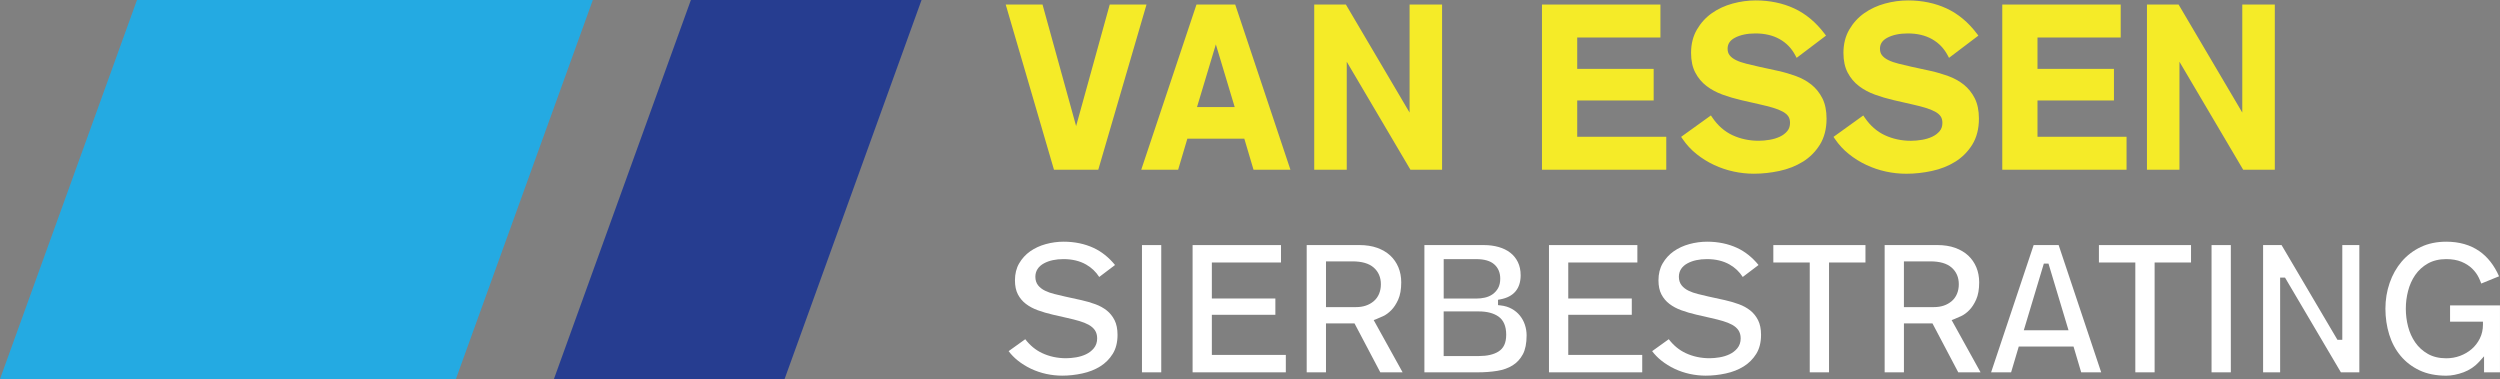
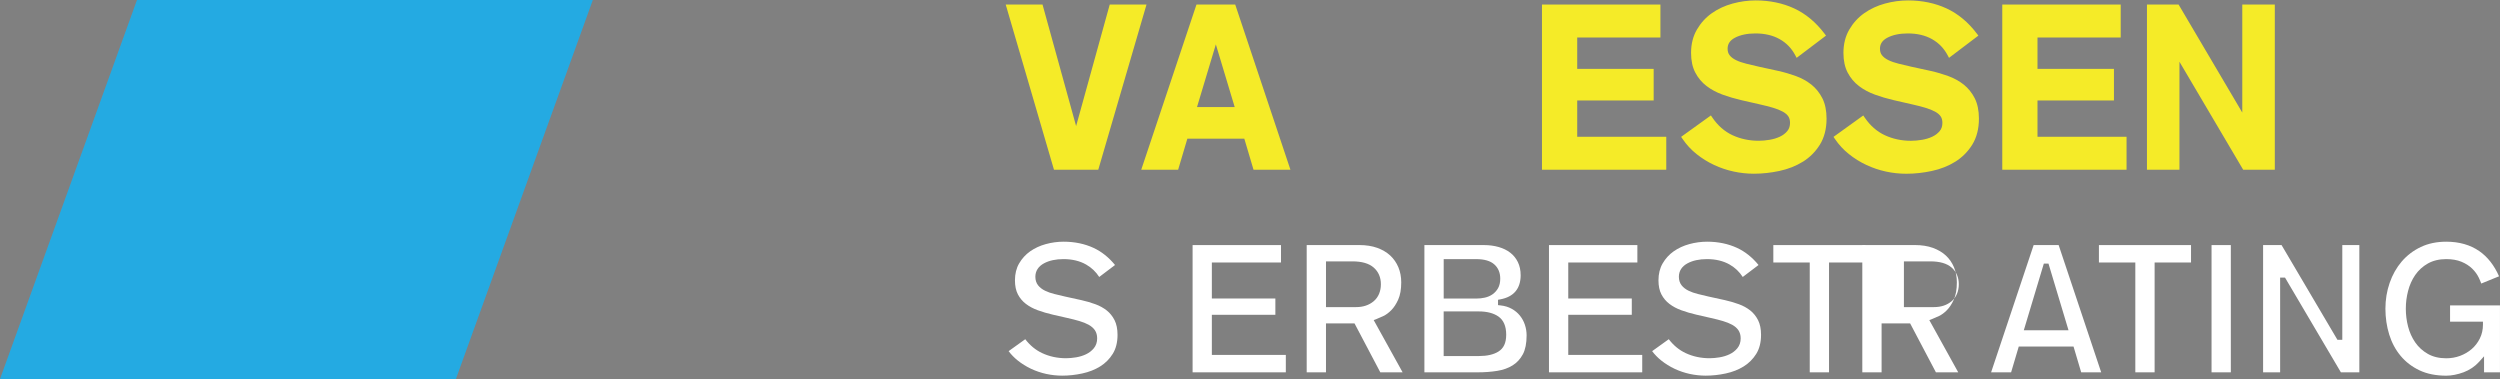
<svg xmlns="http://www.w3.org/2000/svg" id="Layer_2" data-name="Layer 2" viewBox="0 0 868.59 131.7">
  <rect x="0" y="0" width="868.59" height="131.7" fill="#808080" stroke="none" />
  <defs>
    <style>
      .cls-1 {
        fill: #24aae2;
      }

      .cls-2 {
        fill: #fff;
      }

      .cls-3 {
        fill: #f5eb28;
      }

      .cls-4 {
        fill: #263d90;
      }
    </style>
  </defs>
  <g id="Layer_1-2" data-name="Layer 1">
    <g>
      <g>
        <g>
          <polygon class="cls-3" points="385.56 1.58 373.88 43.81 362.21 1.58 349.42 1.58 366.19 58.97 381.58 58.97 398.34 1.58 385.56 1.58" />
          <path class="cls-3" d="M432.32,48.19l3.2,10.78h12.82L429.16,1.58h-13.46l-19.19,57.39h12.82l3.2-10.78h19.78ZM422.43,15.42l6.55,21.79h-13.1l6.55-21.79Z" />
-           <polygon class="cls-3" points="489.74 39.11 467.61 1.58 456.61 1.58 456.61 58.97 467.91 58.97 467.91 21.45 490.04 58.97 501.03 58.97 501.03 1.58 489.74 1.58 489.74 39.11" />
          <polygon class="cls-3" points="547.98 34.91 574.54 34.91 574.54 23.93 547.98 23.93 547.98 13.03 576.89 13.03 576.89 1.58 535.74 1.58 535.74 58.97 578.92 58.97 578.92 47.52 547.98 47.52 547.98 34.91" />
          <path class="cls-3" d="M626.34,56.22c2.42-1.5,4.42-3.5,5.95-5.95,1.54-2.48,2.32-5.53,2.32-9.06,0-2.78-.49-5.16-1.46-7.08-.97-1.9-2.26-3.5-3.83-4.75-1.55-1.22-3.35-2.22-5.36-2.95-1.95-.71-4.02-1.32-6.13-1.79l-6.79-1.48c-1.56-.36-3.03-.71-4.41-1.05-1.31-.32-2.48-.73-3.5-1.23-.94-.46-1.68-1.02-2.19-1.67-.48-.6-.71-1.35-.71-2.3,0-1.64.83-2.88,2.54-3.79,1.87-.99,4.27-1.5,7.13-1.5,3.27,0,6.1.67,8.43,1.99,2.35,1.33,4.11,3.16,5.4,5.58l.49.91,10.2-7.72-.53-.7c-2.99-3.95-6.53-6.9-10.53-8.75-3.98-1.84-8.48-2.78-13.38-2.78-2.67,0-5.36.37-8.01,1.09-2.67.73-5.09,1.85-7.19,3.33-2.13,1.5-3.88,3.42-5.21,5.71-1.35,2.31-2.03,5.04-2.03,8.1,0,2.69.49,4.99,1.47,6.85.97,1.85,2.28,3.42,3.92,4.67,1.6,1.22,3.47,2.22,5.55,2.98,2.03.74,4.21,1.38,6.47,1.91l6.18,1.41c1.85.41,3.49.83,4.86,1.23,1.34.4,2.49.86,3.42,1.37.86.48,1.51,1.03,1.92,1.64.39.58.59,1.33.59,2.24,0,1.15-.3,2.08-.93,2.84-.68.82-1.51,1.46-2.55,1.95-1.06.51-2.27.88-3.59,1.1-1.35.23-2.64.34-3.84.34-3.29,0-6.36-.66-9.12-1.95-2.73-1.28-5.07-3.33-6.95-6.1l-.51-.75-10.34,7.44.48.71c1.35,1.99,2.98,3.77,4.87,5.27,1.87,1.5,3.92,2.77,6.08,3.78,2.15,1.01,4.44,1.78,6.79,2.29,2.34.51,4.72.76,7.06.76,2.91,0,5.89-.32,8.86-.96,3.01-.64,5.74-1.72,8.13-3.2Z" />
          <path class="cls-3" d="M679.28,56.22c2.42-1.5,4.42-3.5,5.95-5.95,1.54-2.48,2.32-5.53,2.32-9.06,0-2.78-.49-5.16-1.46-7.08-.97-1.9-2.26-3.5-3.83-4.75-1.55-1.22-3.35-2.22-5.36-2.95-1.95-.71-4.02-1.32-6.13-1.79l-6.79-1.48c-1.56-.36-3.03-.71-4.41-1.05-1.31-.32-2.48-.73-3.5-1.23-.94-.46-1.68-1.02-2.19-1.67-.48-.6-.71-1.35-.71-2.3,0-1.64.83-2.88,2.54-3.79,1.87-.99,4.27-1.5,7.13-1.5,3.27,0,6.1.67,8.43,1.99,2.34,1.33,4.11,3.16,5.4,5.58l.49.91,10.2-7.72-.53-.7c-2.99-3.95-6.53-6.9-10.53-8.75-3.98-1.84-8.48-2.78-13.38-2.78-2.67,0-5.36.37-8.01,1.09-2.67.73-5.09,1.85-7.19,3.33-2.13,1.5-3.88,3.42-5.21,5.71-1.35,2.31-2.03,5.04-2.03,8.1,0,2.69.49,4.99,1.47,6.85.97,1.85,2.28,3.42,3.92,4.67,1.6,1.22,3.47,2.22,5.55,2.98,2.03.74,4.21,1.38,6.47,1.91l6.18,1.41c1.85.41,3.49.83,4.86,1.24,1.34.4,2.49.86,3.42,1.37.86.48,1.51,1.03,1.92,1.64.39.58.59,1.33.59,2.24,0,1.15-.3,2.08-.93,2.84-.68.82-1.51,1.46-2.55,1.95-1.07.51-2.28.88-3.59,1.1-1.35.23-2.64.34-3.84.34-3.29,0-6.36-.66-9.12-1.95-2.73-1.28-5.07-3.33-6.95-6.1l-.51-.75-10.34,7.44.48.71c1.35,1.99,2.98,3.77,4.87,5.27,1.87,1.5,3.92,2.77,6.08,3.78,2.15,1.01,4.44,1.78,6.79,2.29,2.34.51,4.72.76,7.06.76,2.91,0,5.89-.32,8.86-.96,3.01-.64,5.74-1.72,8.13-3.2Z" />
          <polygon class="cls-3" points="707.9 34.91 734.46 34.91 734.46 23.93 707.9 23.93 707.9 13.03 736.81 13.03 736.81 1.58 695.66 1.58 695.66 58.97 738.84 58.97 738.84 47.52 707.9 47.52 707.9 34.91" />
          <polygon class="cls-3" points="779.05 39.11 756.92 1.58 745.93 1.58 745.93 58.97 757.22 58.97 757.22 21.45 779.36 58.97 790.35 58.97 790.35 1.58 779.05 1.58 779.05 39.11" />
        </g>
        <g>
          <path class="cls-2" d="M386.6,122.95c1.11-1.78,1.67-4,1.67-6.61,0-2.04-.35-3.75-1.03-5.1-.69-1.35-1.6-2.49-2.71-3.37-1.14-.9-2.48-1.64-3.97-2.18-1.55-.57-3.19-1.04-4.87-1.42l-5.66-1.24c-1.3-.3-2.53-.6-3.68-.88-1.21-.3-2.31-.68-3.25-1.14-1.02-.5-1.84-1.13-2.42-1.87-.64-.8-.96-1.81-.96-2.99,0-2.01,1.05-3.62,3.03-4.68,1.8-.96,4.07-1.45,6.73-1.45,3.02,0,5.66.63,7.86,1.88,1.88,1.07,3.41,2.52,4.57,4.33l5.49-4.16c-2.17-2.66-4.68-4.66-7.47-5.95-3.08-1.42-6.57-2.15-10.39-2.15-2.06,0-4.15.28-6.2.84-2.02.55-3.84,1.4-5.43,2.51-1.56,1.1-2.85,2.51-3.83,4.2-.96,1.65-1.45,3.62-1.45,5.86,0,1.95.34,3.59,1.02,4.89.68,1.31,1.62,2.42,2.77,3.3,1.19.91,2.58,1.65,4.15,2.22,1.62.59,3.36,1.1,5.17,1.52l5.12,1.17c1.58.35,2.98.71,4.16,1.06,1.23.37,2.31.8,3.19,1.28.96.53,1.69,1.17,2.19,1.9.52.77.79,1.73.79,2.83,0,1.36-.39,2.52-1.17,3.46-.72.87-1.63,1.57-2.71,2.08-1.03.49-2.19.85-3.45,1.06-1.21.2-2.38.31-3.47.31-2.99,0-5.79-.6-8.31-1.78-2.27-1.06-4.24-2.69-5.87-4.83l-5.78,4.15c.9,1.19,1.95,2.27,3.12,3.21,1.44,1.16,3.03,2.14,4.7,2.93,1.67.78,3.44,1.38,5.27,1.78,1.83.39,3.68.59,5.5.59,2.3,0,4.65-.25,7-.76,2.3-.49,4.39-1.31,6.21-2.44,1.78-1.1,3.26-2.58,4.38-4.38Z" />
-           <rect class="cls-2" x="396.76" y="85.15" width="6.7" height="44.21" />
          <polygon class="cls-2" points="421.04 109.37 443.11 109.37 443.11 103.71 421.04 103.71 421.04 91.2 445.06 91.2 445.06 85.15 414.35 85.15 414.35 129.36 446.74 129.36 446.74 123.31 421.04 123.31 421.04 109.37" />
          <path class="cls-2" d="M479.56,129.36h7.76l-10.05-18.15,1.07-.41c.54-.21,1.32-.55,2.3-1.01.91-.42,1.83-1.1,2.73-2.01.91-.91,1.72-2.15,2.42-3.7.69-1.53,1.05-3.54,1.05-5.98,0-1.89-.33-3.65-.99-5.23-.66-1.57-1.6-2.94-2.81-4.07-1.21-1.13-2.74-2.03-4.52-2.68-1.81-.65-3.91-.98-6.25-.98h-18.28v44.21h6.7v-17h9.91l8.96,17ZM460.7,90.81h9.18c3.26,0,5.74.71,7.37,2.13,1.67,1.45,2.52,3.41,2.52,5.82s-.84,4.49-2.49,5.89c-1.61,1.36-3.66,2.05-6.1,2.05h-10.48v-15.89Z" />
          <path class="cls-2" d="M529.09,123.11c.87-1.64,1.31-3.85,1.31-6.57,0-1.27-.2-2.52-.6-3.71-.39-1.18-.98-2.25-1.74-3.19-.76-.94-1.71-1.73-2.83-2.35-1.11-.62-2.41-1.02-3.87-1.18l-.89-.1v-1.86l.82-.15c2.31-.43,4.08-1.36,5.26-2.77,1.18-1.41,1.78-3.29,1.78-5.59,0-1.74-.33-3.28-.97-4.59-.64-1.3-1.53-2.4-2.64-3.25-1.12-.87-2.47-1.53-4.01-1.97-1.57-.45-3.28-.68-5.08-.68h-20.74v44.21h18.66c2.32,0,4.56-.17,6.66-.51,2.02-.32,3.82-.96,5.34-1.91,1.48-.92,2.67-2.21,3.54-3.84ZM501.58,90.03h11.32c2.79,0,4.89.61,6.25,1.81,1.39,1.23,2.09,2.9,2.09,4.97,0,1.29-.25,2.4-.74,3.28-.48.86-1.13,1.58-1.92,2.15-.78.55-1.68.94-2.7,1.17-.95.21-1.95.32-2.97.32h-11.32v-13.68ZM520.6,122.15c-1.65,1.03-3.91,1.55-6.73,1.55h-12.29v-15.5h12.23c2.83,0,5.12.6,6.8,1.77,1.79,1.25,2.7,3.38,2.7,6.3s-.91,4.76-2.71,5.88Z" />
          <polygon class="cls-2" points="544.87 109.37 566.94 109.37 566.94 103.71 544.87 103.71 544.87 91.2 568.88 91.2 568.88 85.15 538.17 85.15 538.17 129.36 570.57 129.36 570.57 123.31 544.87 123.31 544.87 109.37" />
          <path class="cls-2" d="M610.18,122.95c1.11-1.78,1.67-4,1.67-6.61,0-2.04-.35-3.75-1.03-5.1-.69-1.35-1.6-2.49-2.71-3.37-1.14-.9-2.48-1.64-3.97-2.18-1.55-.57-3.19-1.04-4.87-1.42l-5.66-1.24c-1.3-.3-2.53-.6-3.68-.88-1.21-.3-2.31-.68-3.25-1.14-1.02-.5-1.84-1.13-2.42-1.87-.64-.8-.96-1.81-.96-2.99,0-2.01,1.05-3.62,3.03-4.68,1.8-.96,4.07-1.45,6.73-1.45,3.02,0,5.66.63,7.86,1.88,1.88,1.07,3.41,2.52,4.57,4.33l5.49-4.16c-2.17-2.66-4.68-4.66-7.47-5.95-3.08-1.42-6.57-2.15-10.39-2.15-2.06,0-4.15.28-6.2.84-2.02.55-3.84,1.4-5.43,2.51-1.56,1.1-2.85,2.51-3.83,4.2-.96,1.65-1.45,3.62-1.45,5.86,0,1.95.34,3.59,1.02,4.89.68,1.31,1.62,2.42,2.77,3.3,1.19.91,2.58,1.65,4.15,2.22,1.62.59,3.36,1.1,5.17,1.52l5.12,1.17c1.58.35,2.98.71,4.16,1.06,1.23.37,2.31.8,3.19,1.28.96.53,1.69,1.17,2.19,1.9.52.77.79,1.73.79,2.83,0,1.36-.39,2.52-1.17,3.46-.72.87-1.63,1.57-2.71,2.08-1.03.49-2.19.85-3.45,1.06-1.21.2-2.38.31-3.47.31-2.99,0-5.79-.6-8.31-1.78-2.27-1.06-4.24-2.69-5.87-4.83l-5.78,4.15c.9,1.19,1.95,2.27,3.12,3.21,1.44,1.16,3.03,2.14,4.7,2.93,1.67.78,3.44,1.38,5.27,1.78,1.83.39,3.68.59,5.5.59,2.3,0,4.65-.25,7-.76,2.3-.49,4.39-1.31,6.21-2.44,1.78-1.1,3.26-2.58,4.38-4.38Z" />
          <polygon class="cls-2" points="616.12 91.2 628.77 91.2 628.77 129.36 635.47 129.36 635.47 91.2 648.13 91.2 648.13 85.15 616.12 85.15 616.12 91.2" />
-           <path class="cls-2" d="M680.36,129.36h7.76l-10.05-18.15,1.07-.41c.54-.21,1.32-.55,2.3-1.01.91-.42,1.83-1.1,2.73-2.01.91-.91,1.72-2.15,2.42-3.7.69-1.53,1.05-3.54,1.05-5.98,0-1.89-.33-3.65-.99-5.23-.66-1.57-1.6-2.94-2.81-4.07-1.21-1.13-2.74-2.03-4.52-2.68-1.81-.65-3.91-.98-6.25-.98h-18.28v44.21h6.7v-17h9.91l8.96,17ZM661.49,90.81h9.18c3.26,0,5.74.71,7.37,2.13,1.67,1.45,2.52,3.41,2.52,5.82s-.84,4.49-2.49,5.89c-1.61,1.36-3.66,2.05-6.1,2.05h-10.48v-15.89Z" />
+           <path class="cls-2" d="M680.36,129.36l-10.05-18.15,1.07-.41c.54-.21,1.32-.55,2.3-1.01.91-.42,1.83-1.1,2.73-2.01.91-.91,1.72-2.15,2.42-3.7.69-1.53,1.05-3.54,1.05-5.98,0-1.89-.33-3.65-.99-5.23-.66-1.57-1.6-2.94-2.81-4.07-1.21-1.13-2.74-2.03-4.52-2.68-1.81-.65-3.91-.98-6.25-.98h-18.28v44.21h6.7v-17h9.91l8.96,17ZM661.49,90.81h9.18c3.26,0,5.74.71,7.37,2.13,1.67,1.45,2.52,3.41,2.52,5.82s-.84,4.49-2.49,5.89c-1.61,1.36-3.66,2.05-6.1,2.05h-10.48v-15.89Z" />
          <path class="cls-2" d="M720.42,120.4l2.66,8.96h6.95l-14.78-44.21h-8.69l-14.78,44.21h6.95l2.66-8.96h19.02ZM710.1,91.59h1.62l6.96,23.16h-15.54l6.96-23.16Z" />
          <polygon class="cls-2" points="729.24 91.2 741.89 91.2 741.89 129.36 748.59 129.36 748.59 91.2 761.24 91.2 761.24 85.15 729.24 85.15 729.24 91.2" />
          <rect class="cls-2" x="768.37" y="85.15" width="6.7" height="44.21" />
          <polygon class="cls-2" points="813.8 118.05 812.1 118.05 792.7 85.15 786.28 85.15 786.28 129.36 792.2 129.36 792.2 96.45 793.9 96.45 813.31 129.36 819.72 129.36 819.72 85.15 813.8 85.15 813.8 118.05" />
          <path class="cls-2" d="M851.25,111.77h11.42v1c0,1.75-.36,3.37-1.08,4.82-.71,1.43-1.66,2.67-2.84,3.69-1.16,1-2.52,1.79-4.04,2.36-1.51.56-3.12.84-4.79.84-2.46,0-4.61-.51-6.4-1.53-1.77-1-3.25-2.35-4.39-4-1.12-1.62-1.96-3.48-2.48-5.51-.52-2-.78-4.08-.78-6.19s.26-4.14.78-6.15c.52-2.05,1.36-3.92,2.48-5.55,1.14-1.65,2.62-3,4.39-4,1.79-1.01,3.94-1.53,6.4-1.53,2.02,0,3.8.31,5.28.92,1.48.61,2.73,1.41,3.72,2.38.99.96,1.76,2.03,2.31,3.17.33.7.62,1.37.85,2.02l6.18-2.52c-1.67-3.8-3.98-6.75-6.88-8.76-3.12-2.16-6.98-3.26-11.47-3.26-3.3,0-6.27.62-8.85,1.85-2.59,1.23-4.81,2.93-6.62,5.04-1.81,2.12-3.22,4.62-4.19,7.43-.98,2.82-1.47,5.83-1.47,8.95s.44,6.15,1.32,8.99c.87,2.8,2.2,5.3,3.97,7.41,1.76,2.11,3.97,3.8,6.57,5.03,2.6,1.23,5.72,1.85,9.28,1.85.92,0,1.92-.1,2.95-.31,1.05-.21,2.1-.51,3.12-.89,1-.38,1.97-.88,2.88-1.49.9-.6,1.72-1.31,2.44-2.11l1.74-1.94v5.57h5.53v-23.25h-17.34v5.66Z" />
        </g>
      </g>
      <g>
        <polygon class="cls-1" points="47.59 0 0 131.7 158.39 131.7 205.97 0 47.59 0" />
-         <polygon class="cls-4" points="240.04 0 192.45 131.7 272.59 131.7 320.18 0 240.04 0" />
      </g>
    </g>
  </g>
</svg>